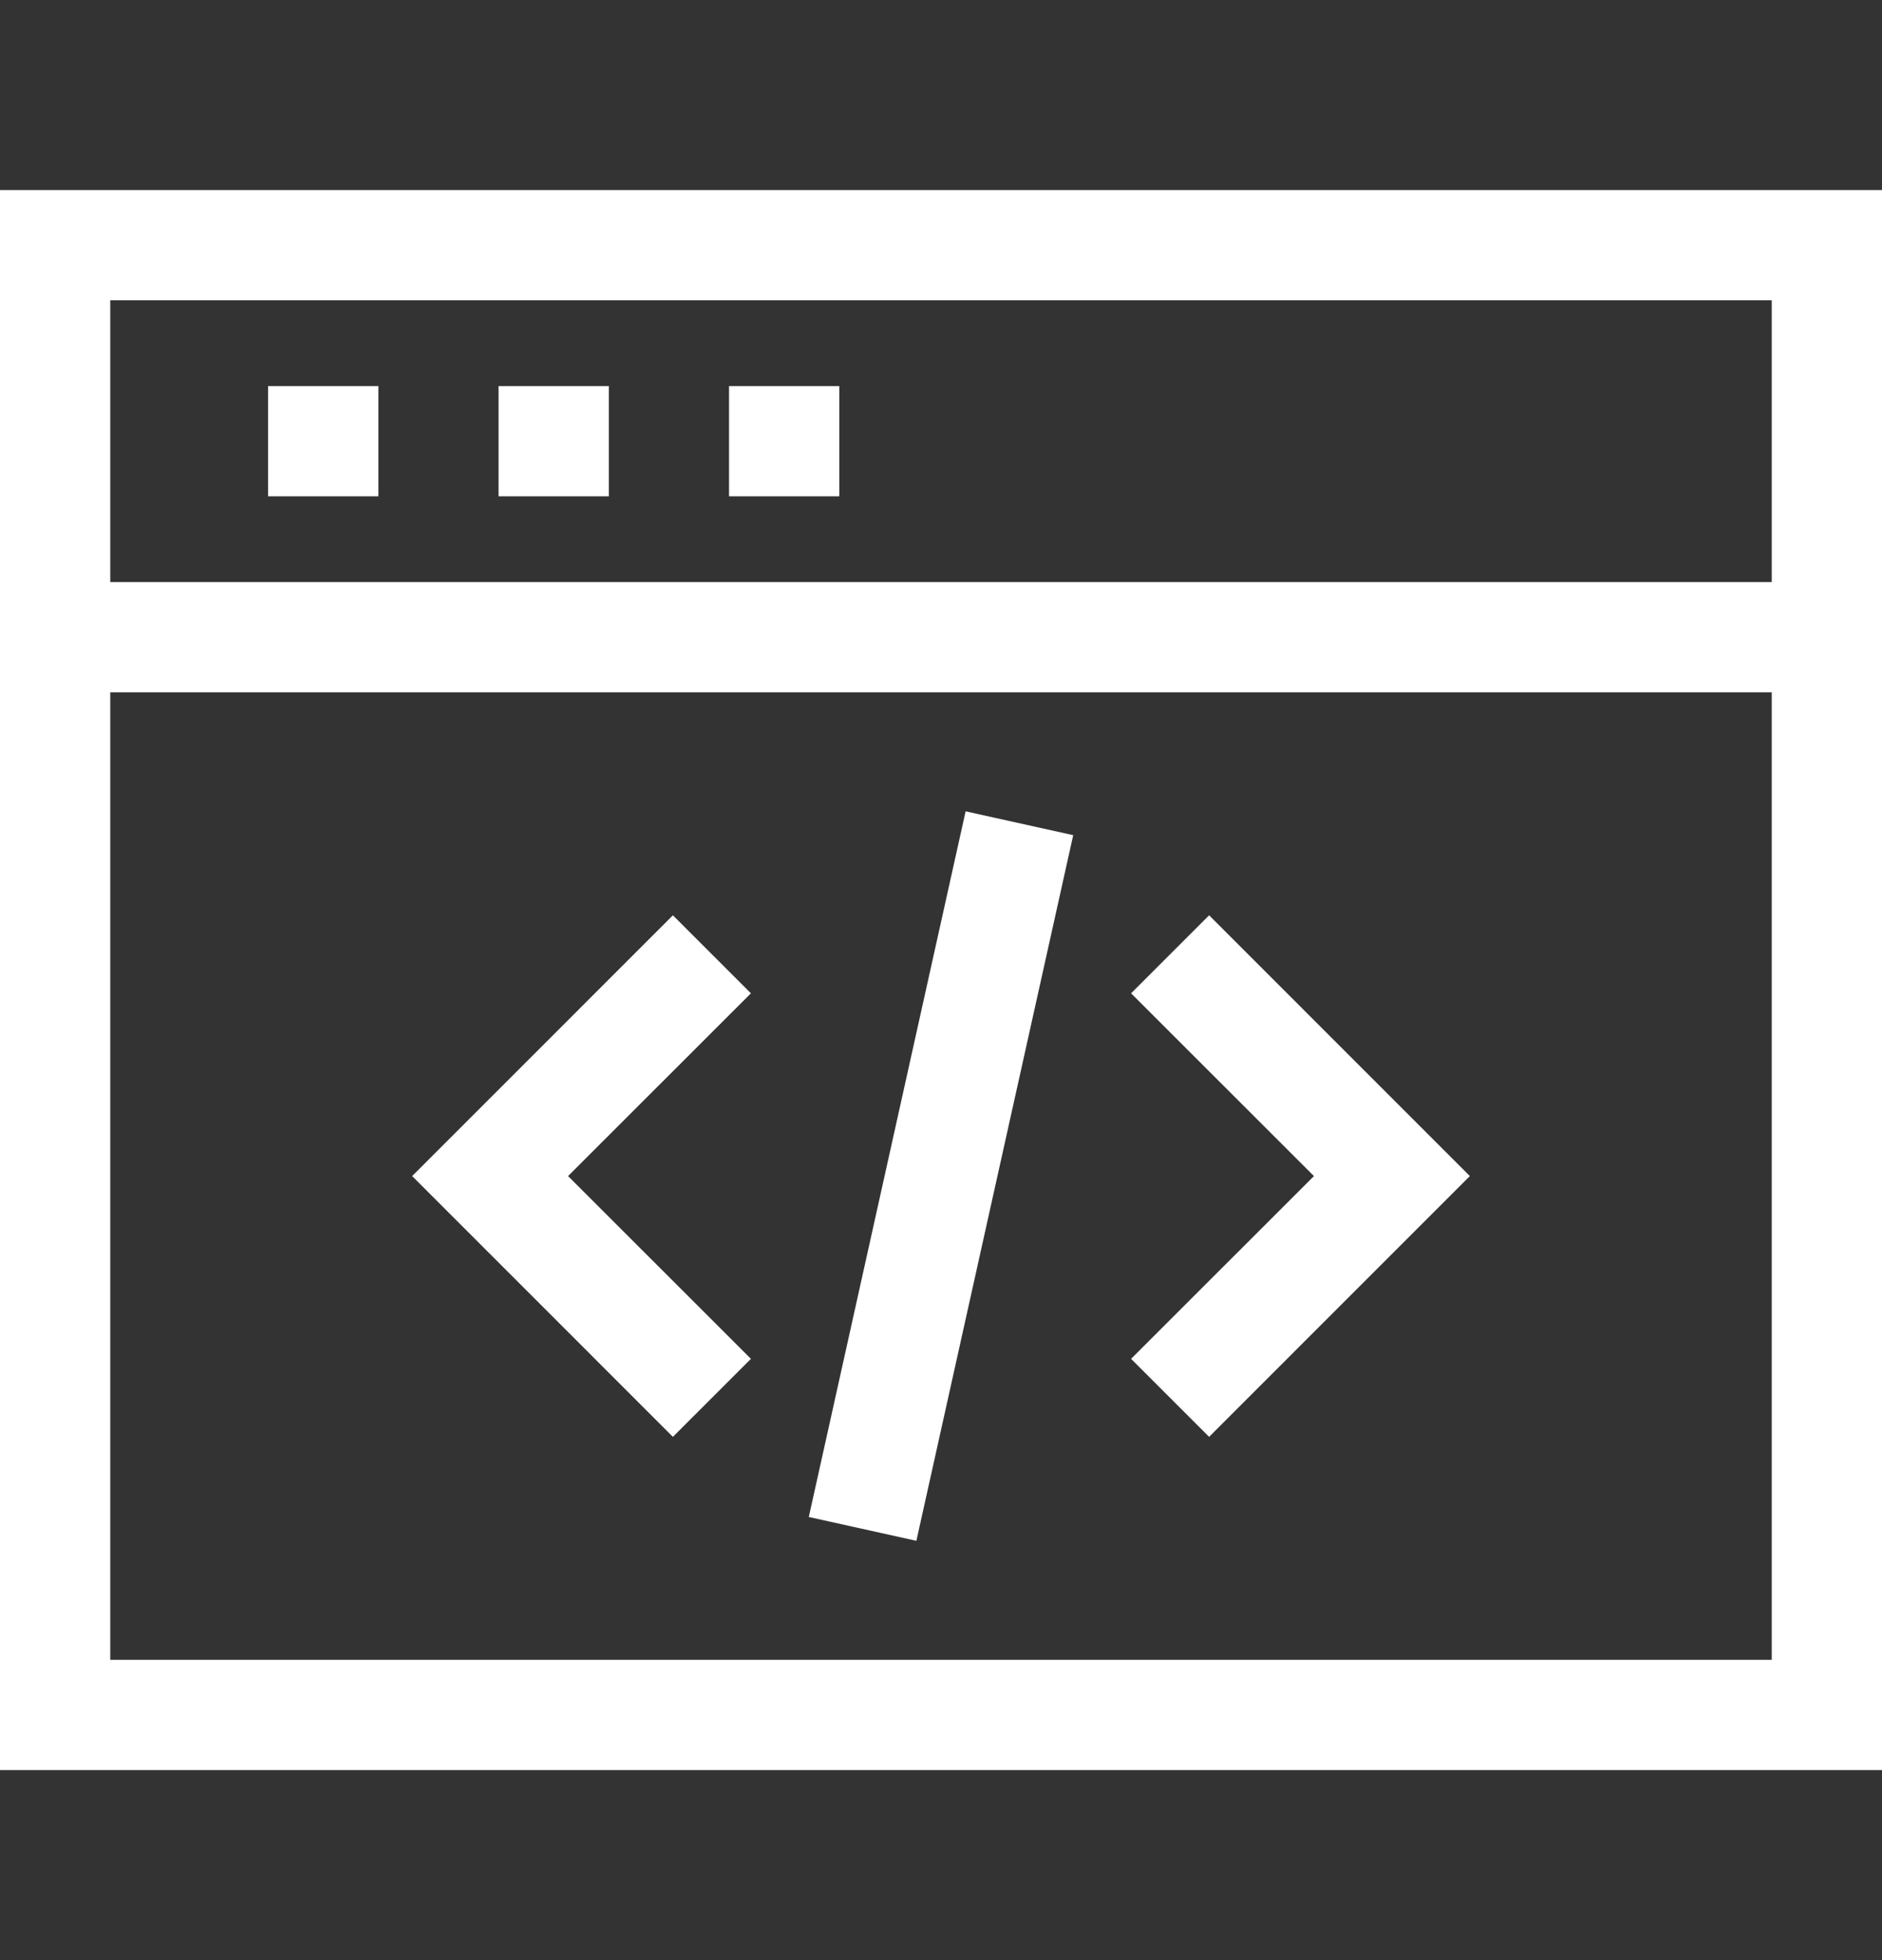
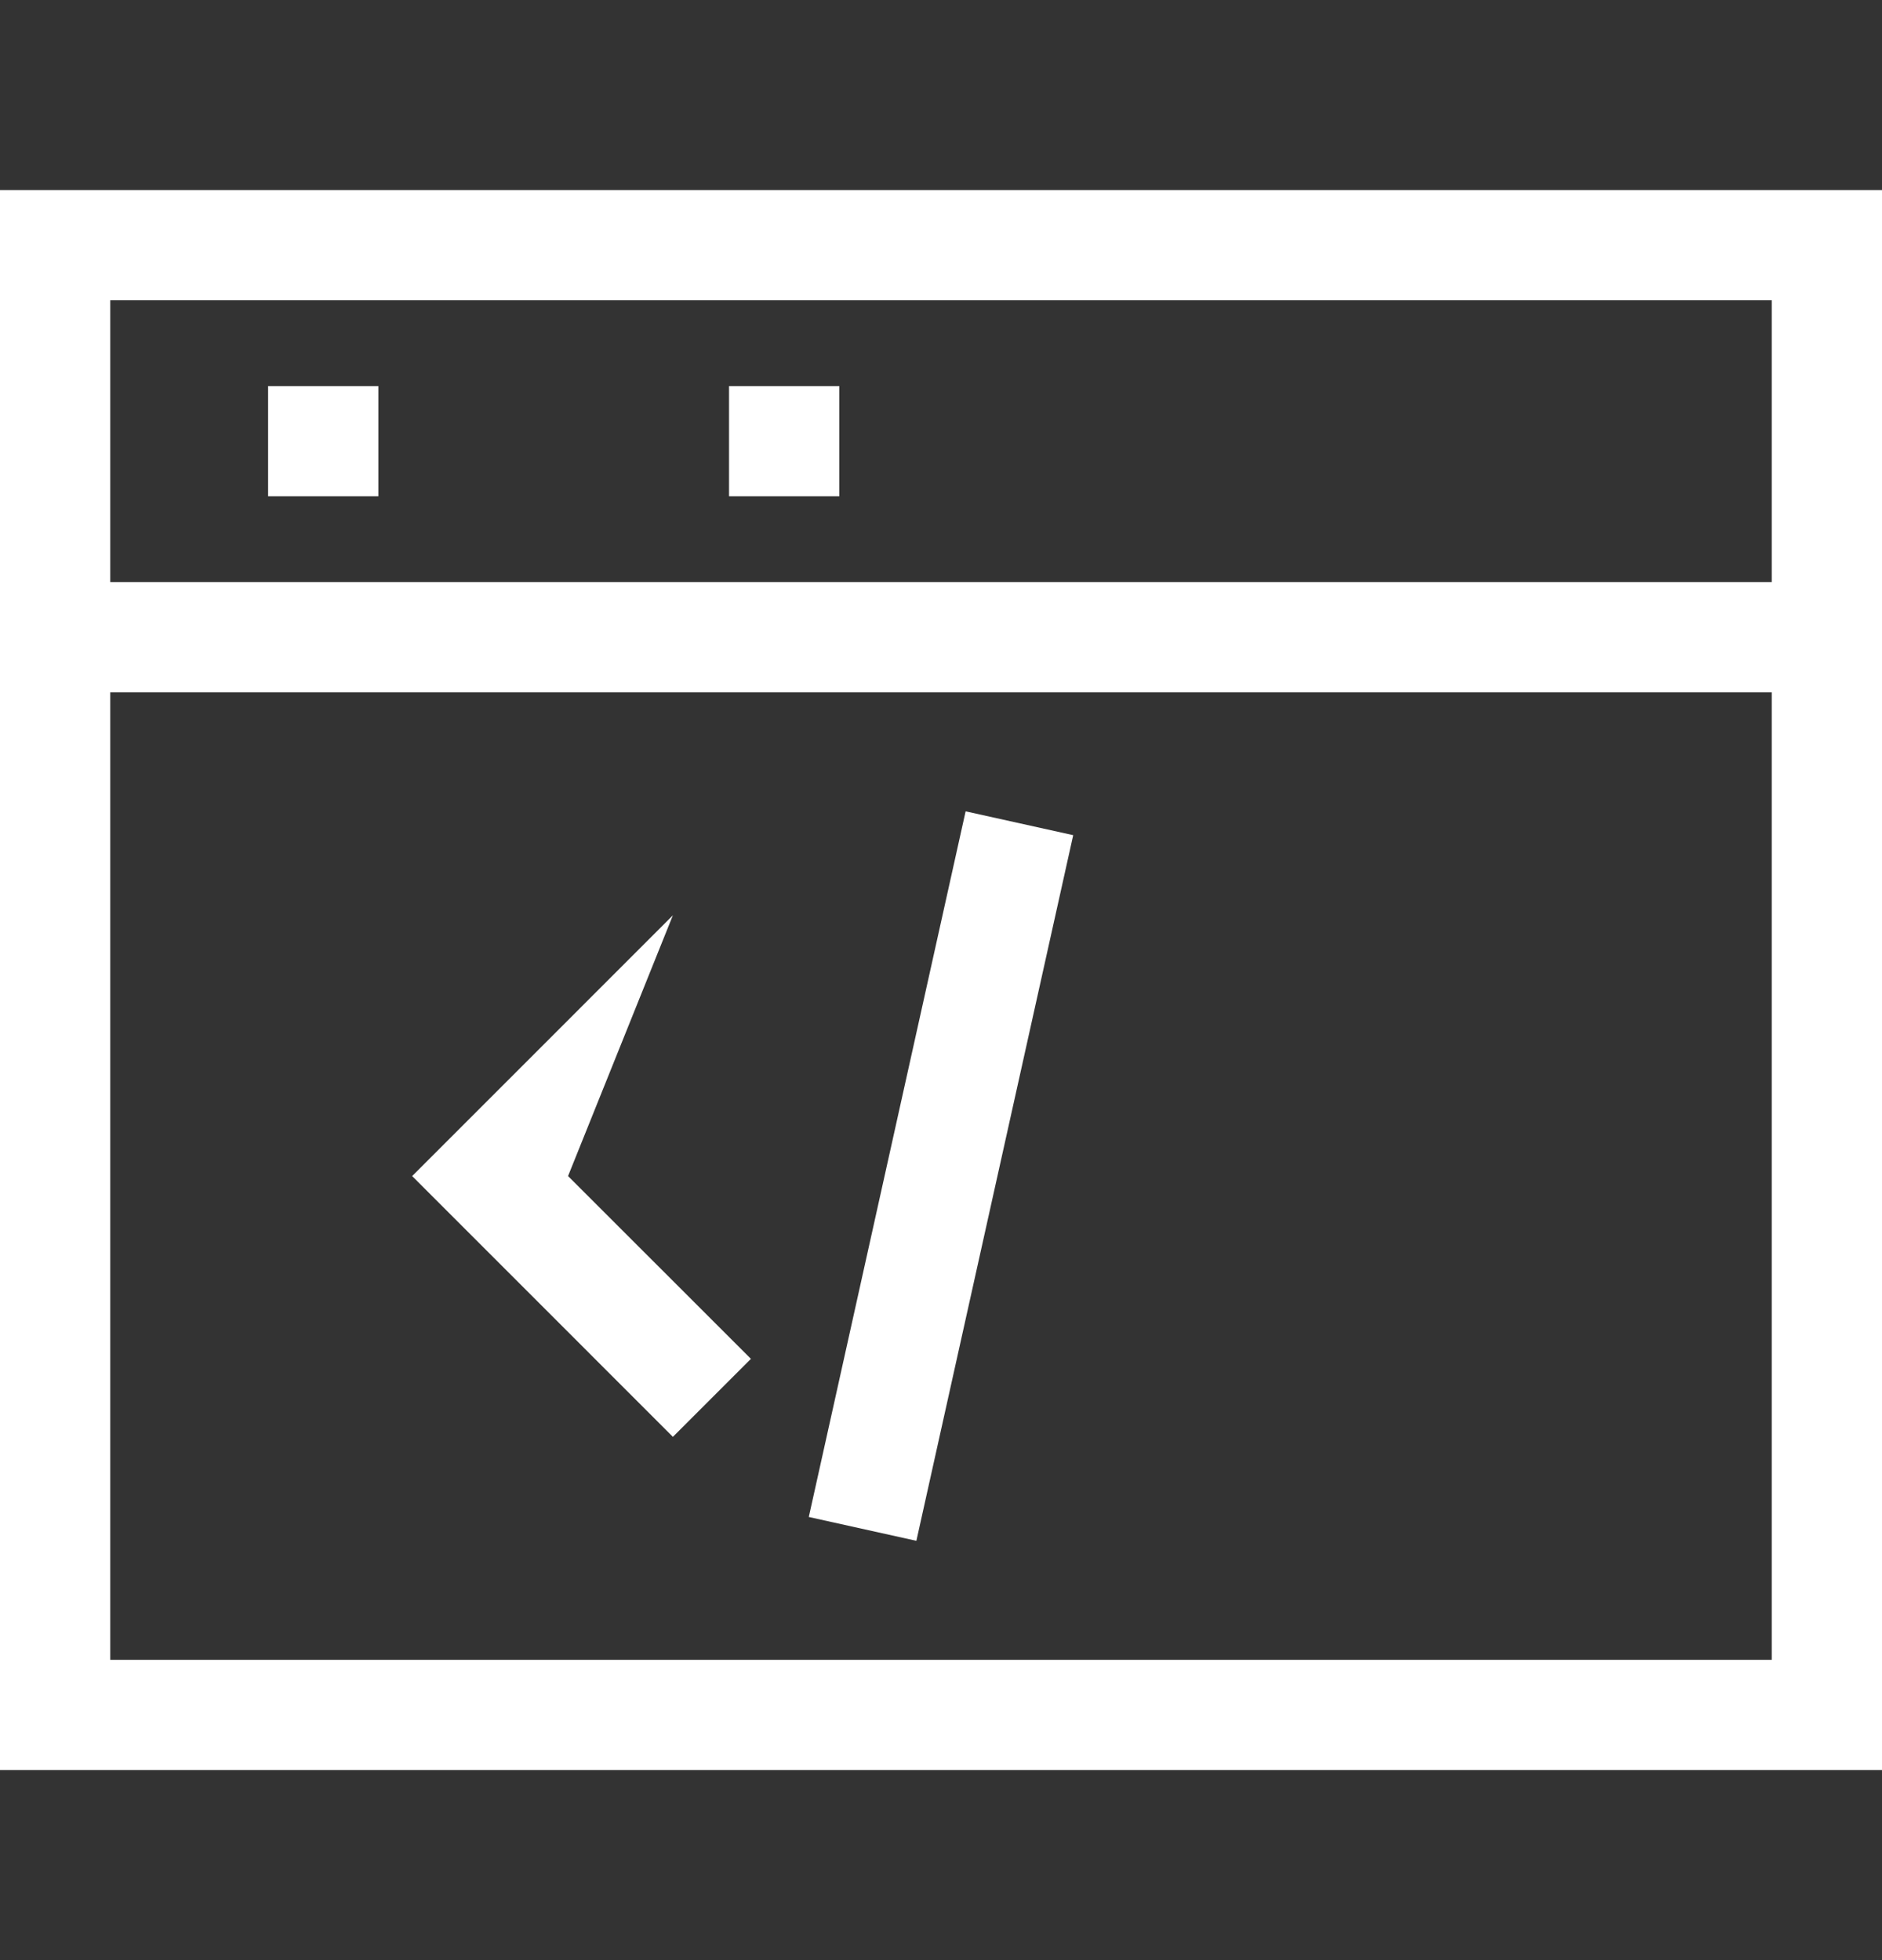
<svg xmlns="http://www.w3.org/2000/svg" width="24" height="25" viewBox="0 0 24 25" fill="none">
  <rect x="0" y="0" width="24" height="25" fill="#333333" stroke="none" />
  <path d="M0 22.576H24V2.424H0V22.576ZM1.406 3.83H22.594V7.424H1.406V3.83ZM1.406 8.83H22.594V21.17H1.406V8.83Z" fill="white" />
-   <path d="M7.764 4.924H6.358V6.33H7.764V4.924Z" fill="white" />
  <path d="M10.703 4.924H9.297V6.33H10.703V4.924Z" fill="white" />
  <path d="M4.825 4.924H3.419V6.33H4.825V4.924Z" fill="white" />
-   <path d="M9.576 17.331L7.244 15L9.576 12.669L8.581 11.674L5.256 15L8.581 18.326L9.576 17.331Z" fill="white" />
-   <path d="M15.419 18.326L18.744 15L15.419 11.674L14.424 12.669L16.756 15L14.424 17.331L15.419 18.326Z" fill="white" />
+   <path d="M9.576 17.331L7.244 15L8.581 11.674L5.256 15L8.581 18.326L9.576 17.331Z" fill="white" />
  <path d="M13.686 10.652L12.314 10.348L10.314 19.348L11.686 19.652L13.686 10.652Z" fill="white" />
</svg>